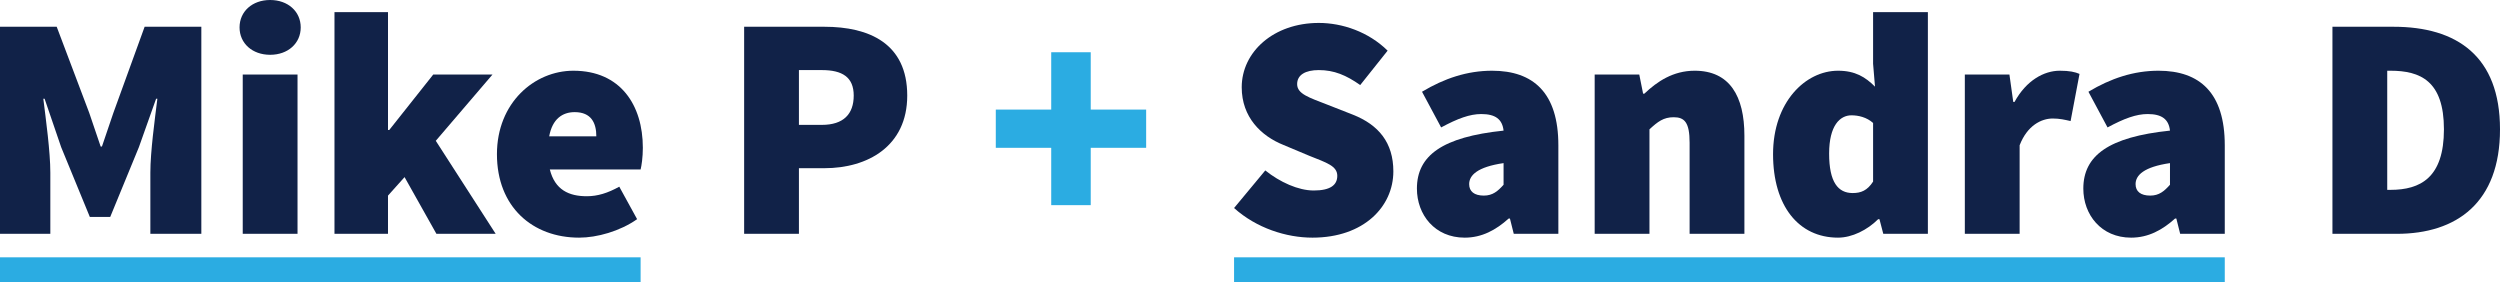
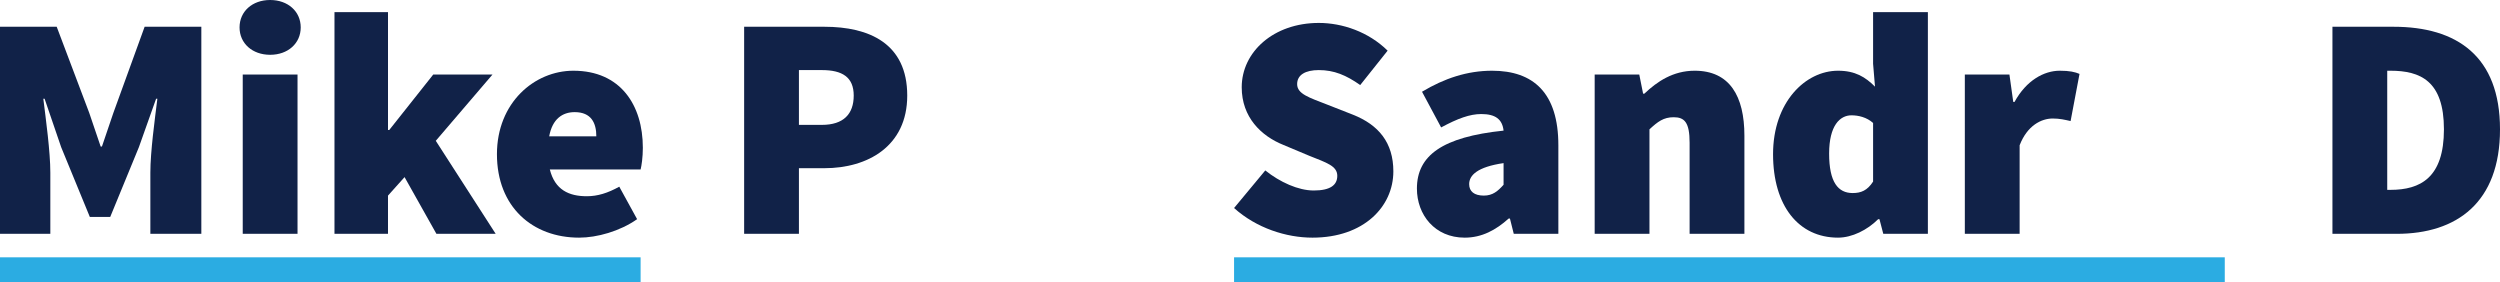
<svg xmlns="http://www.w3.org/2000/svg" version="1.1" id="Layer_1" x="0px" y="0px" width="1159.523px" height="130.803px" viewBox="0 0 1159.523 130.803" enable-background="new 0 0 1159.523 130.803" xml:space="preserve">
  <rect y="119.346" fill="#2BACE2" width="297.121" height="11.506" />
  <g>
    <path fill="#112248" d="M0,12.411h26.299L41.37,52.303l5.319,15.662h0.591L52.6,52.303l14.479-39.892h26.301v96.039H69.738V80.081   c0-9.75,2.068-24.674,3.25-34.277h-0.59L64.42,68.26L51.121,100.62h-9.455L28.368,68.26l-7.683-22.457h-0.591   c1.182,9.604,3.25,24.527,3.25,34.277v28.369H0V12.411z" />
    <path fill="#112248" d="M111.105,12.707c0-7.387,5.91-12.707,14.184-12.707c8.275,0,14.186,5.319,14.186,12.707   c0,7.388-5.91,12.707-14.186,12.707C117.016,25.413,111.105,20.094,111.105,12.707z M112.583,34.574h25.413v73.876h-25.413V34.574z   " />
    <path fill="#112248" d="M155.135,5.615h24.822v54.667h0.591l20.39-25.708h27.48l-26.299,30.733l27.777,43.143h-27.482   L187.64,82.149l-7.683,8.57v17.73h-24.822V5.615z" />
    <path fill="#112248" d="M265.947,32.801c21.867,0,32.209,15.958,32.209,35.756c0,4.432-0.592,8.273-1.035,10.047h-42.107   c2.363,9.455,8.865,12.41,17.139,12.41c5.023,0,9.752-1.477,15.07-4.432l8.273,15.07c-7.979,5.615-18.615,8.57-26.891,8.57   c-21.57,0-38.119-14.186-38.119-38.711C230.486,47.576,247.922,32.801,265.947,32.801z M276.584,63.237   c0-6.205-2.363-11.229-10.047-11.229c-5.613,0-10.342,3.104-11.82,11.229H276.584z" />
    <path fill="#112248" d="M345.137,12.411h37.232c20.686,0,38.416,7.683,38.416,31.914c0,23.494-18.32,33.688-38.416,33.688h-11.82   v30.438h-25.412V12.411z M381.188,57.918c10.047,0,14.775-5.023,14.775-13.594c0-8.569-5.318-11.819-14.775-11.819h-10.639v25.413   H381.188z" />
-     <path fill="#2BACE2" d="M487.566,68.557h-25.709v-17.73h25.709V24.231h18.322v26.595h25.707v17.73h-25.707v26.596h-18.322V68.557z" />
    <path fill="#112248" d="M586.852,79.047c6.797,5.467,15.365,9.309,22.459,9.309c7.682,0,10.934-2.512,10.934-6.797   c0-4.58-4.877-6.059-13.002-9.309l-11.969-5.023c-10.342-4.137-19.355-12.854-19.355-26.743c0-16.4,14.775-29.846,35.756-29.846   c10.934,0,23.049,4.137,31.914,12.854L630.881,39.45c-6.5-4.581-12.115-6.944-19.207-6.944c-6.205,0-10.047,2.216-10.047,6.501   c0,4.58,5.467,6.205,14.184,9.604l11.672,4.58c11.969,4.729,18.766,13.002,18.766,26.301c0,16.252-13.594,30.732-37.529,30.732   c-12.115,0-26.004-4.434-36.348-13.742L586.852,79.047z" />
    <path fill="#112248" d="M697.369,60.579c-0.592-5.32-3.842-7.684-10.344-7.684c-5.318,0-10.934,2.068-18.615,6.205l-8.865-16.548   c10.342-6.206,20.98-9.751,32.506-9.751c19.207,0,30.73,10.343,30.73,34.575v41.074h-20.684l-1.773-7.092h-0.592   c-5.91,5.318-12.41,8.865-20.389,8.865c-13.889,0-22.164-10.639-22.164-22.754C657.18,72.102,669,63.534,697.369,60.579z    M688.209,90.719c4.137,0,6.5-2.068,9.16-5.023V75.649c-12.115,1.773-15.957,5.615-15.957,9.752   C681.412,88.799,683.775,90.719,688.209,90.719z" />
    <path fill="#112248" d="M739.623,34.574h20.686l1.773,8.865h0.592c5.908-5.615,13.297-10.638,23.344-10.638   c16.252,0,23.049,11.821,23.049,30.141v45.508h-25.412V66.192c0-9.455-2.365-11.819-7.389-11.819   c-4.729,0-7.387,2.068-11.229,5.614v48.463h-25.414V34.574z" />
    <path fill="#112248" d="M852.502,32.801c7.979,0,12.707,2.955,17.141,7.388l-0.887-10.638V5.615h25.412V108.45h-20.686   l-1.771-6.797h-0.592c-5.023,5.023-12.115,8.57-18.617,8.57c-18.32,0-30.141-14.775-30.141-38.711   C822.361,47.28,837.432,32.801,852.502,32.801z M859.299,89.538c3.842,0,6.797-1.182,9.457-5.318V57.032   c-2.955-2.659-6.797-3.546-10.047-3.546c-5.32,0-10.344,4.728-10.344,17.729C848.365,84.514,852.502,89.538,859.299,89.538z" />
    <path fill="#112248" d="M911.305,34.574h20.686l1.773,12.706h0.592c5.467-10.046,13.74-14.479,20.98-14.479   c4.58,0,7.092,0.591,9.16,1.478l-4.137,21.867c-2.66-0.591-5.023-1.182-8.275-1.182c-5.318,0-11.82,3.25-15.365,12.412v41.074   h-25.414V34.574z" />
-     <path fill="#112248" d="M1006.457,60.579c-0.592-5.32-3.842-7.684-10.344-7.684c-5.318,0-10.934,2.068-18.615,6.205l-8.865-16.548   c10.342-6.206,20.98-9.751,32.506-9.751c19.207,0,30.73,10.343,30.73,34.575v41.074h-20.684l-1.773-7.092h-0.592   c-5.91,5.318-12.41,8.865-20.389,8.865c-13.889,0-22.164-10.639-22.164-22.754C966.268,72.102,978.088,63.534,1006.457,60.579z    M997.297,90.719c4.137,0,6.5-2.068,9.16-5.023V75.649c-12.115,1.773-15.957,5.615-15.957,9.752   C990.5,88.799,992.863,90.719,997.297,90.719z" />
    <path fill="#112248" d="M1081.807,12.411h28.367c29.256,0,49.35,13.593,49.35,47.576s-20.094,48.463-47.871,48.463h-29.846V12.411z    M1108.697,88.059c13.889,0,24.822-5.613,24.822-28.072c0-22.458-10.934-27.186-24.822-27.186h-1.479v55.258H1108.697z" />
  </g>
  <rect x="572.371" y="119.346" fill="#2BACE2" width="459.498" height="11.506" />
</svg>